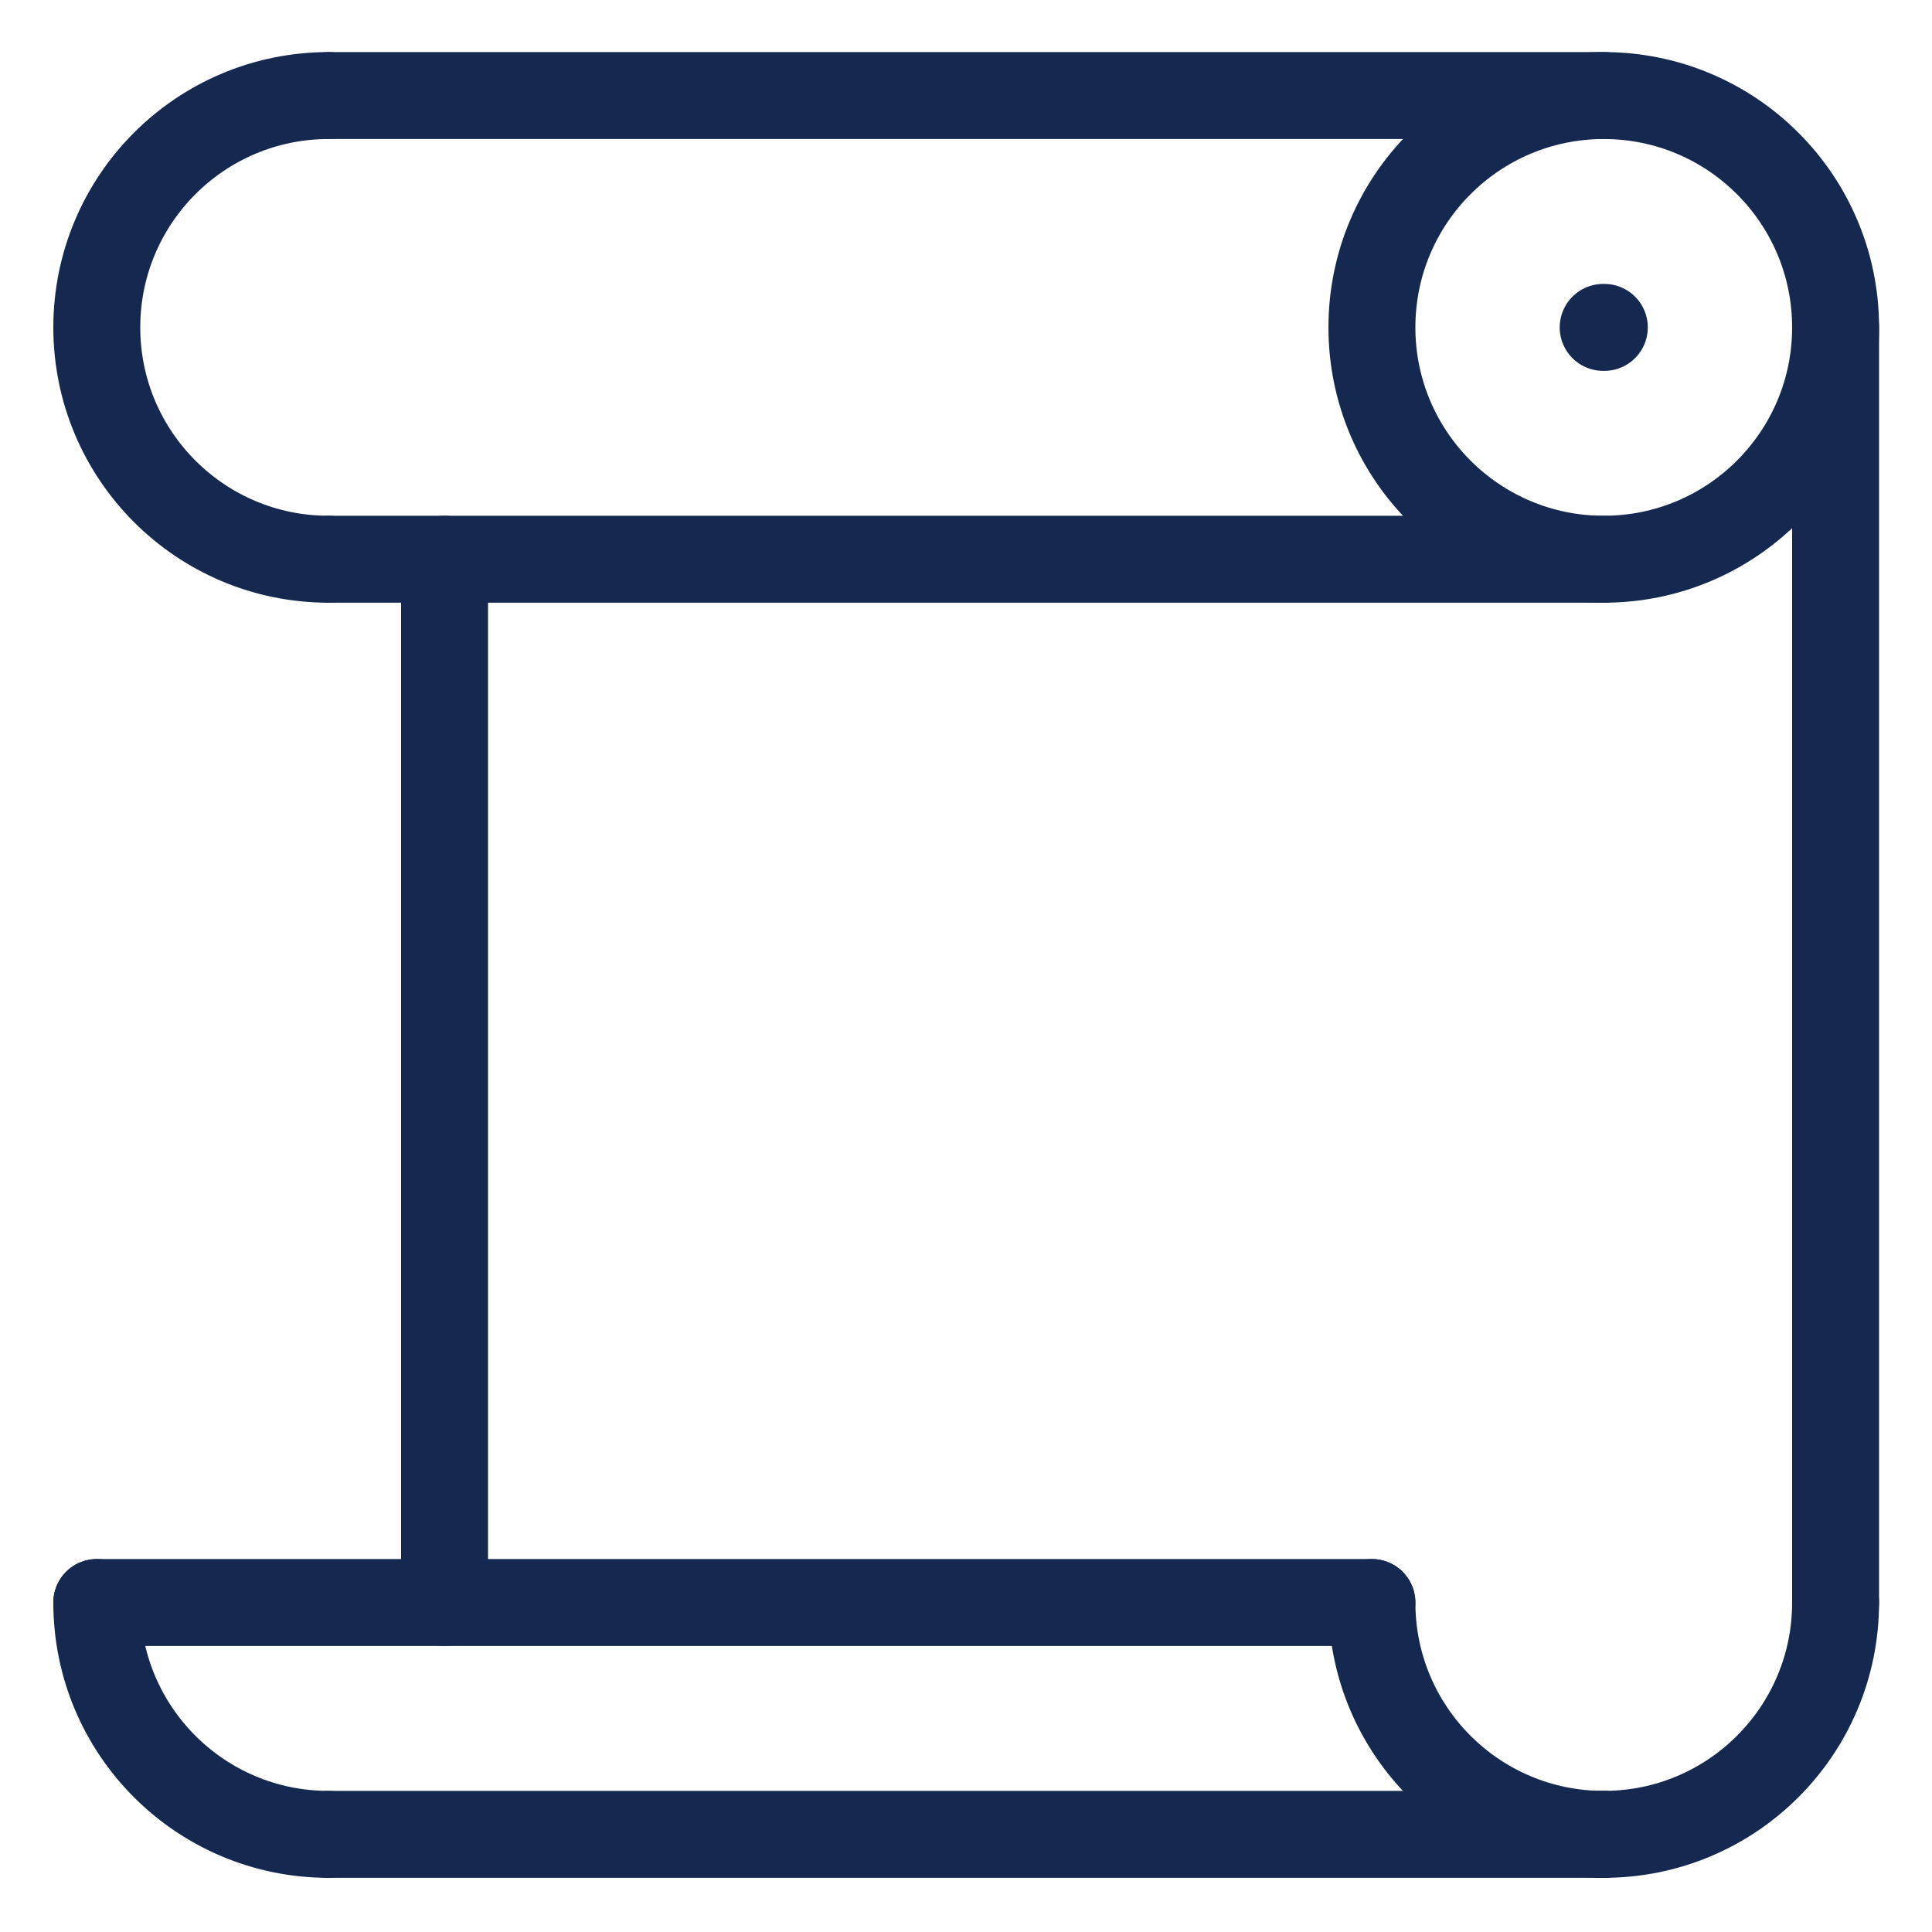
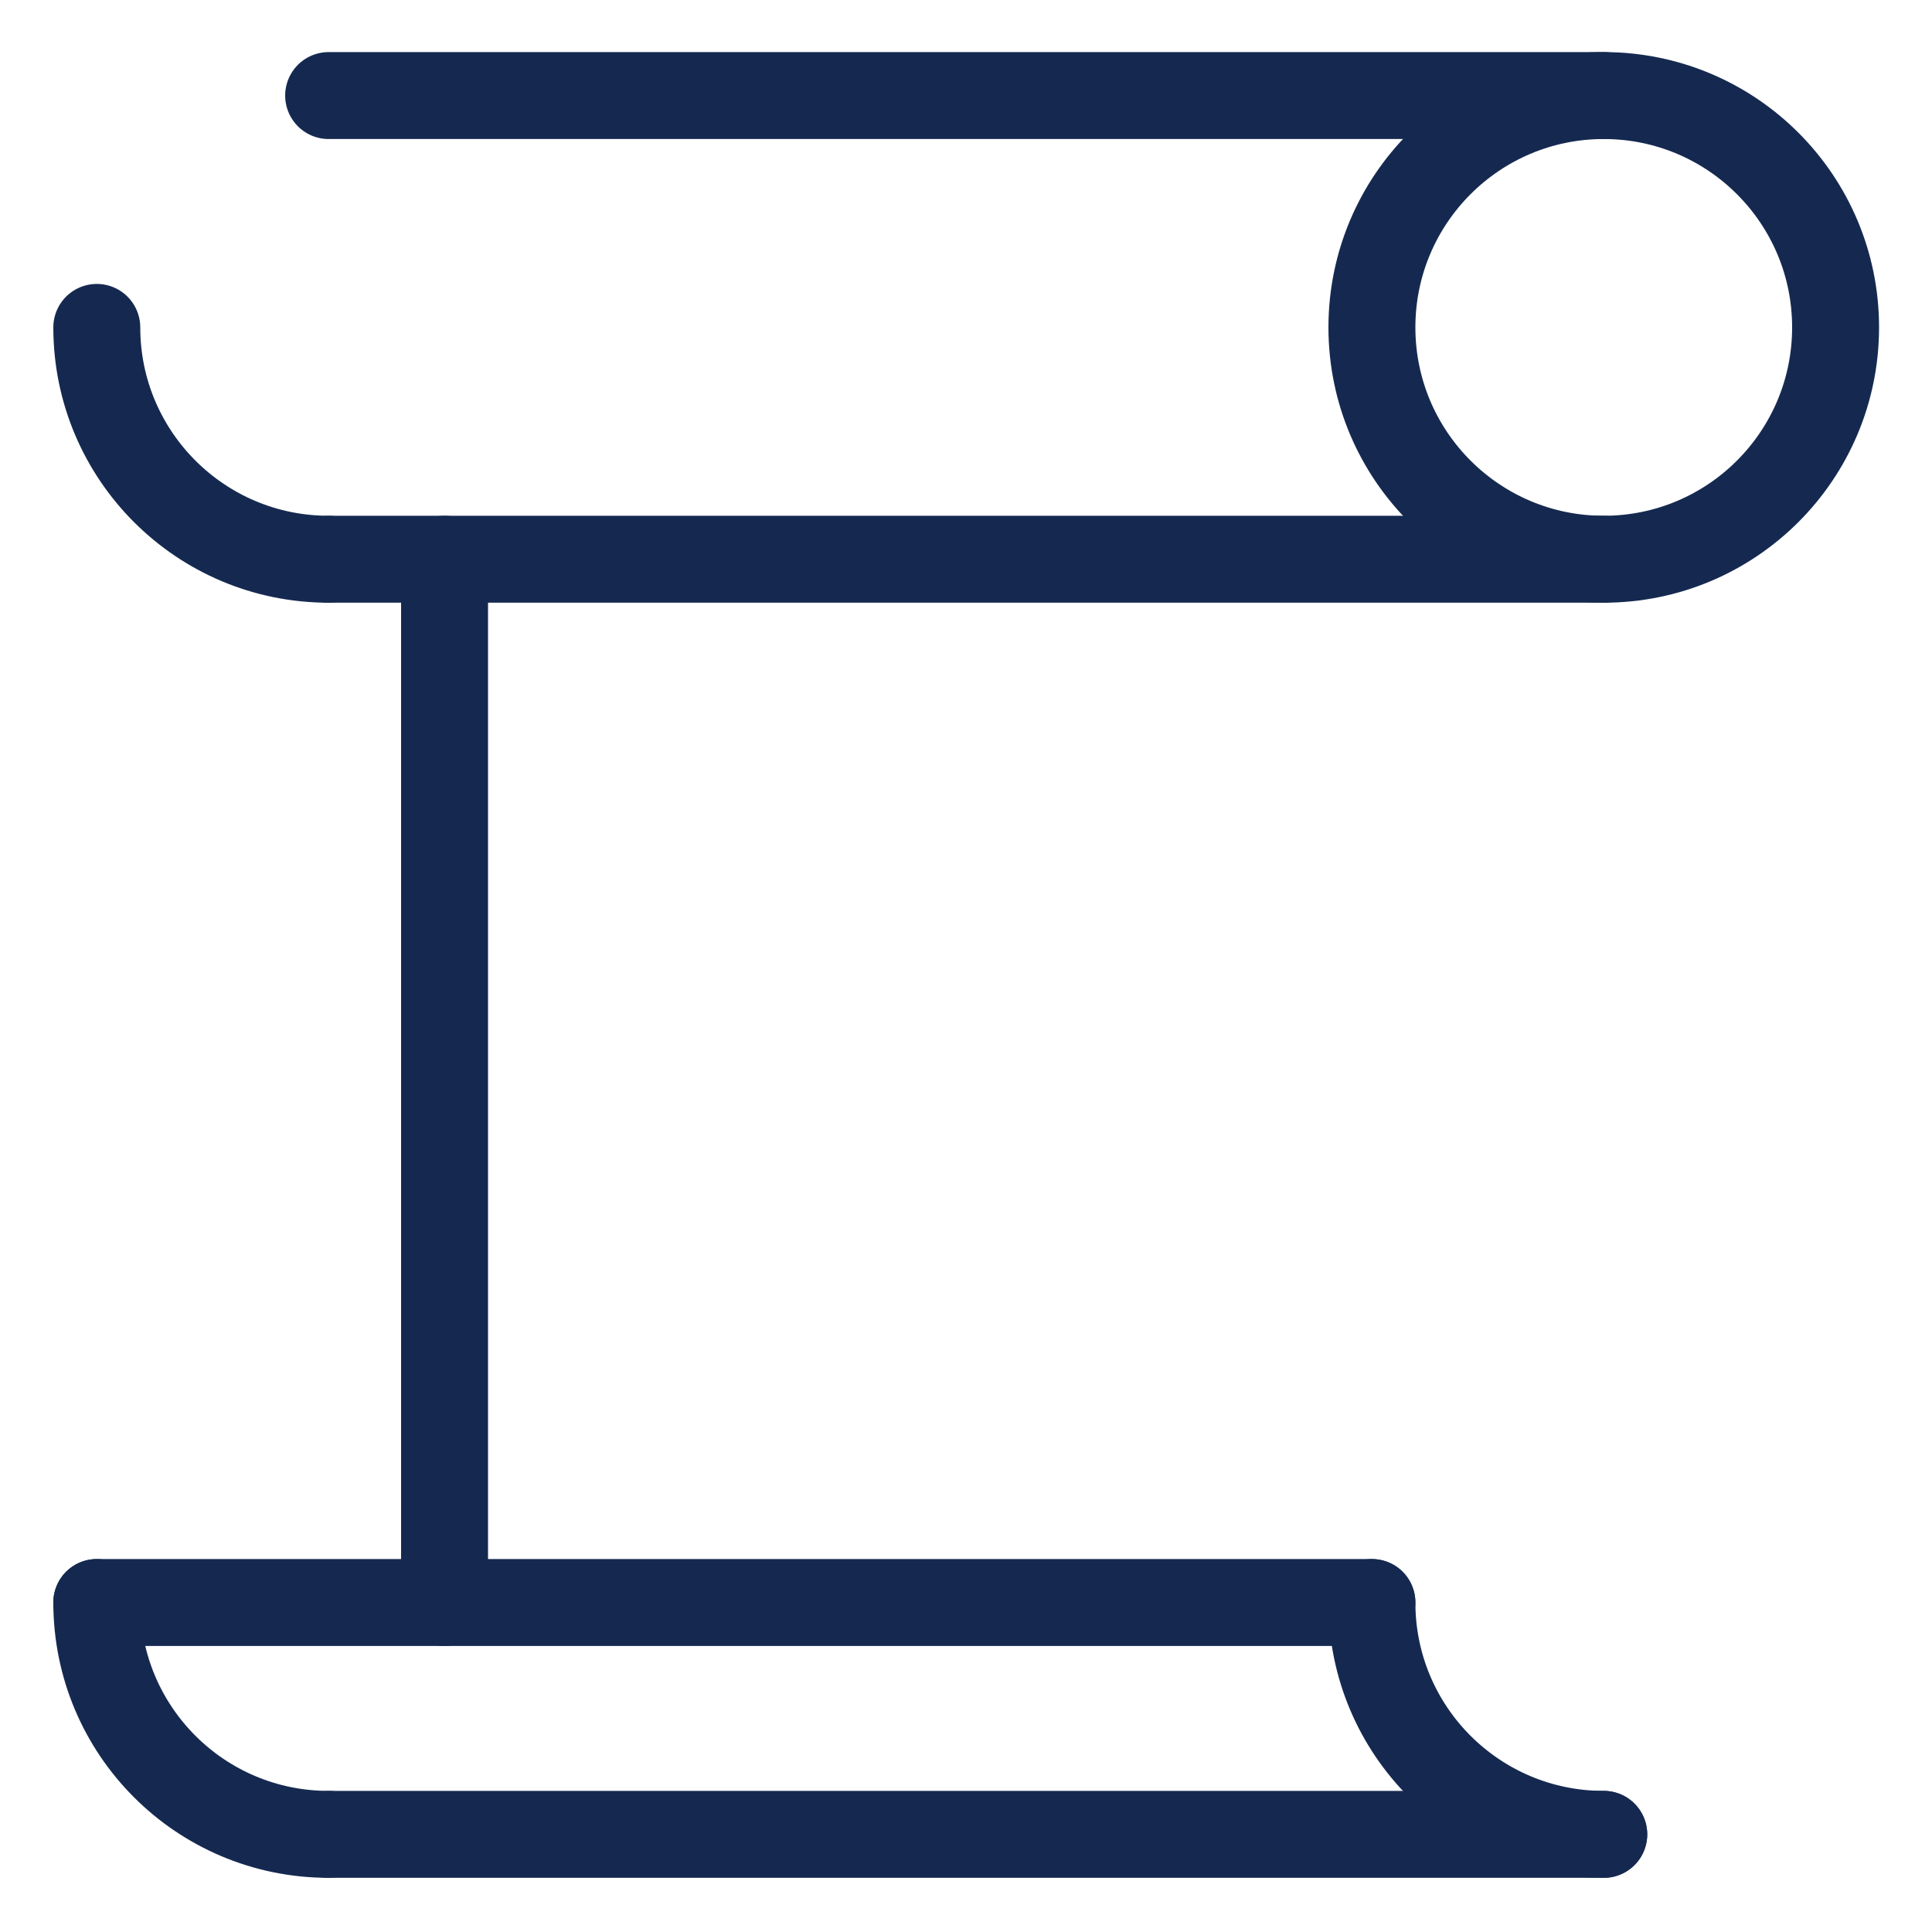
<svg xmlns="http://www.w3.org/2000/svg" version="1.1" id="Layer_1" x="0px" y="0px" viewBox="0 0 500 500" style="enable-background:new 0 0 500 500;" xml:space="preserve">
  <style type="text/css"> .st0{fill:none;stroke:#152950;stroke-width:22.5;stroke-linecap:round;stroke-linejoin:round;stroke-miterlimit:10;} </style>
  <g>
-     <path class="st0" d="M85.05,144.73c-33.14,0-60-26.86-60-60c0-33.14,26.86-60,60-60" />
+     <path class="st0" d="M85.05,144.73c-33.14,0-60-26.86-60-60" />
    <circle class="st0" cx="415.05" cy="84.73" r="60" />
    <line class="st0" x1="85.05" y1="24.73" x2="415.05" y2="24.73" />
    <line class="st0" x1="85.05" y1="144.73" x2="415.05" y2="144.73" />
-     <line class="st0" x1="475.05" y1="84.73" x2="475.05" y2="414.73" />
    <line class="st0" x1="115.05" y1="144.73" x2="115.05" y2="414.73" />
    <line class="st0" x1="415.05" y1="474.73" x2="85.05" y2="474.73" />
-     <line class="st0" x1="414.9" y1="84.73" x2="415.2" y2="84.73" />
    <path class="st0" d="M25.05,414.73c0,33.16,26.84,60,60,60" />
-     <path class="st0" d="M475.05,414.73c0,33.16-26.84,60-60,60" />
    <path class="st0" d="M355.05,414.73c0,33.16,26.84,60,60,60" />
    <line class="st0" x1="25.05" y1="414.73" x2="355.05" y2="414.73" />
  </g>
</svg>